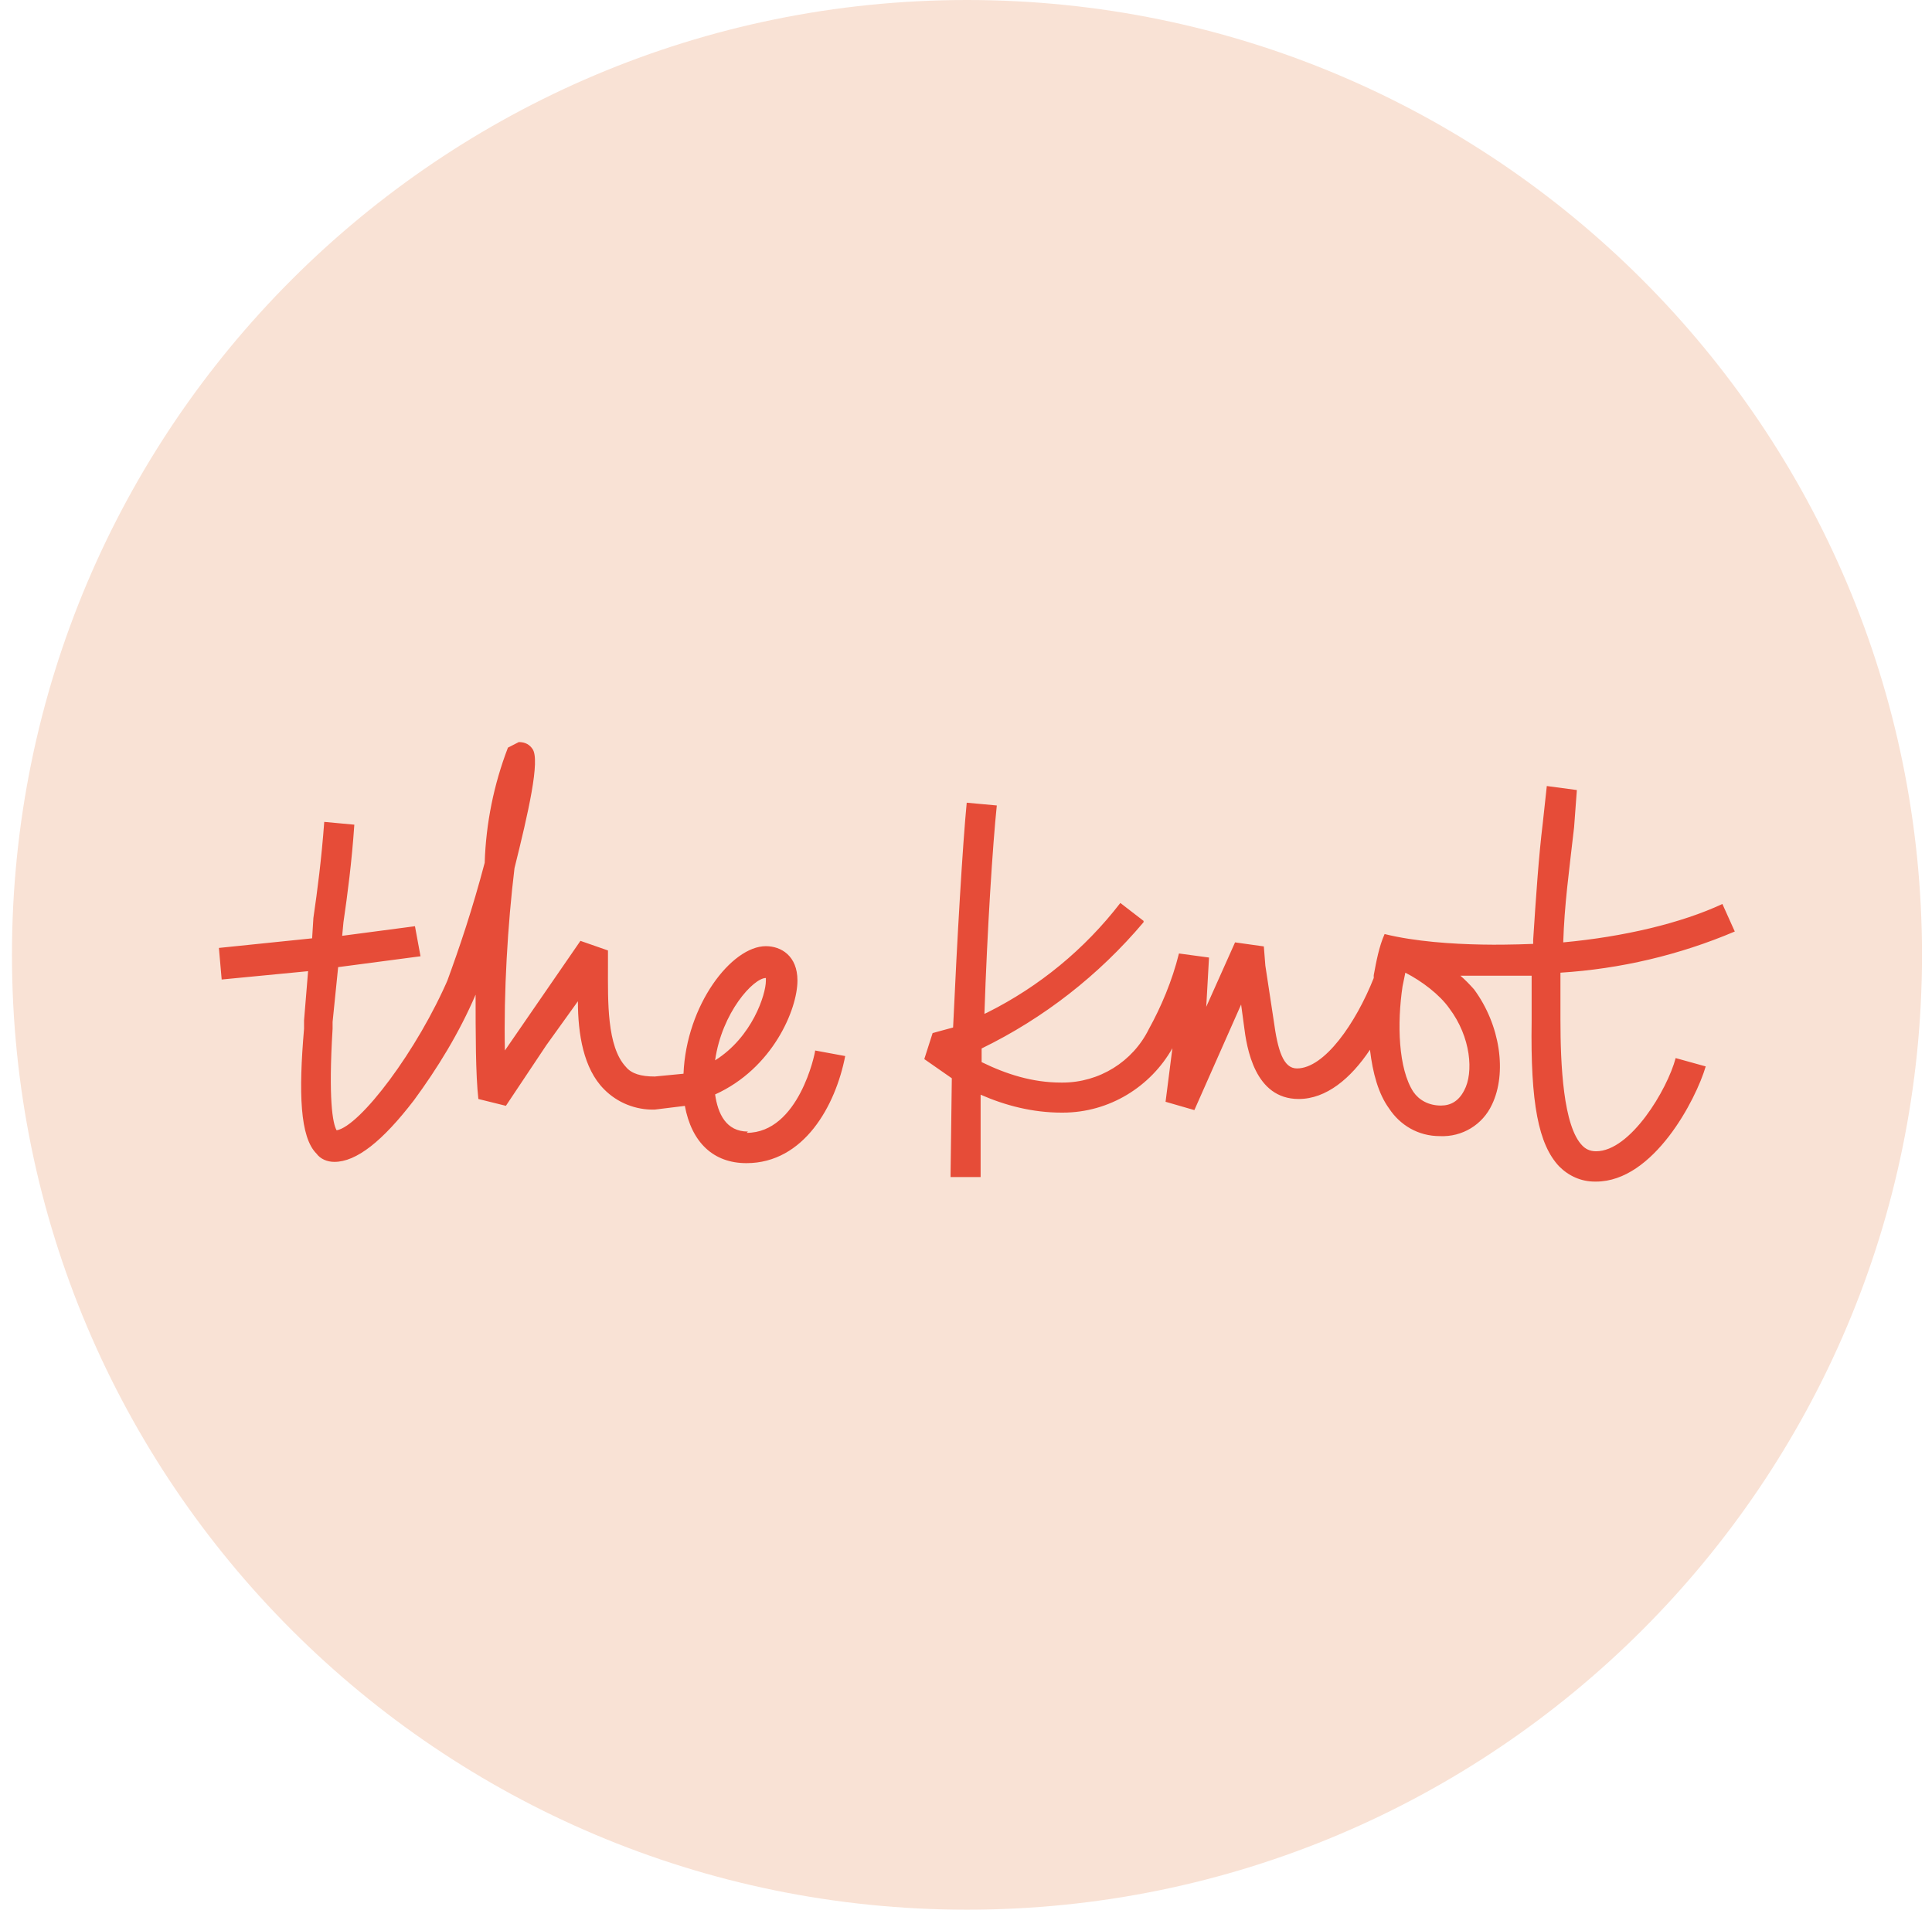
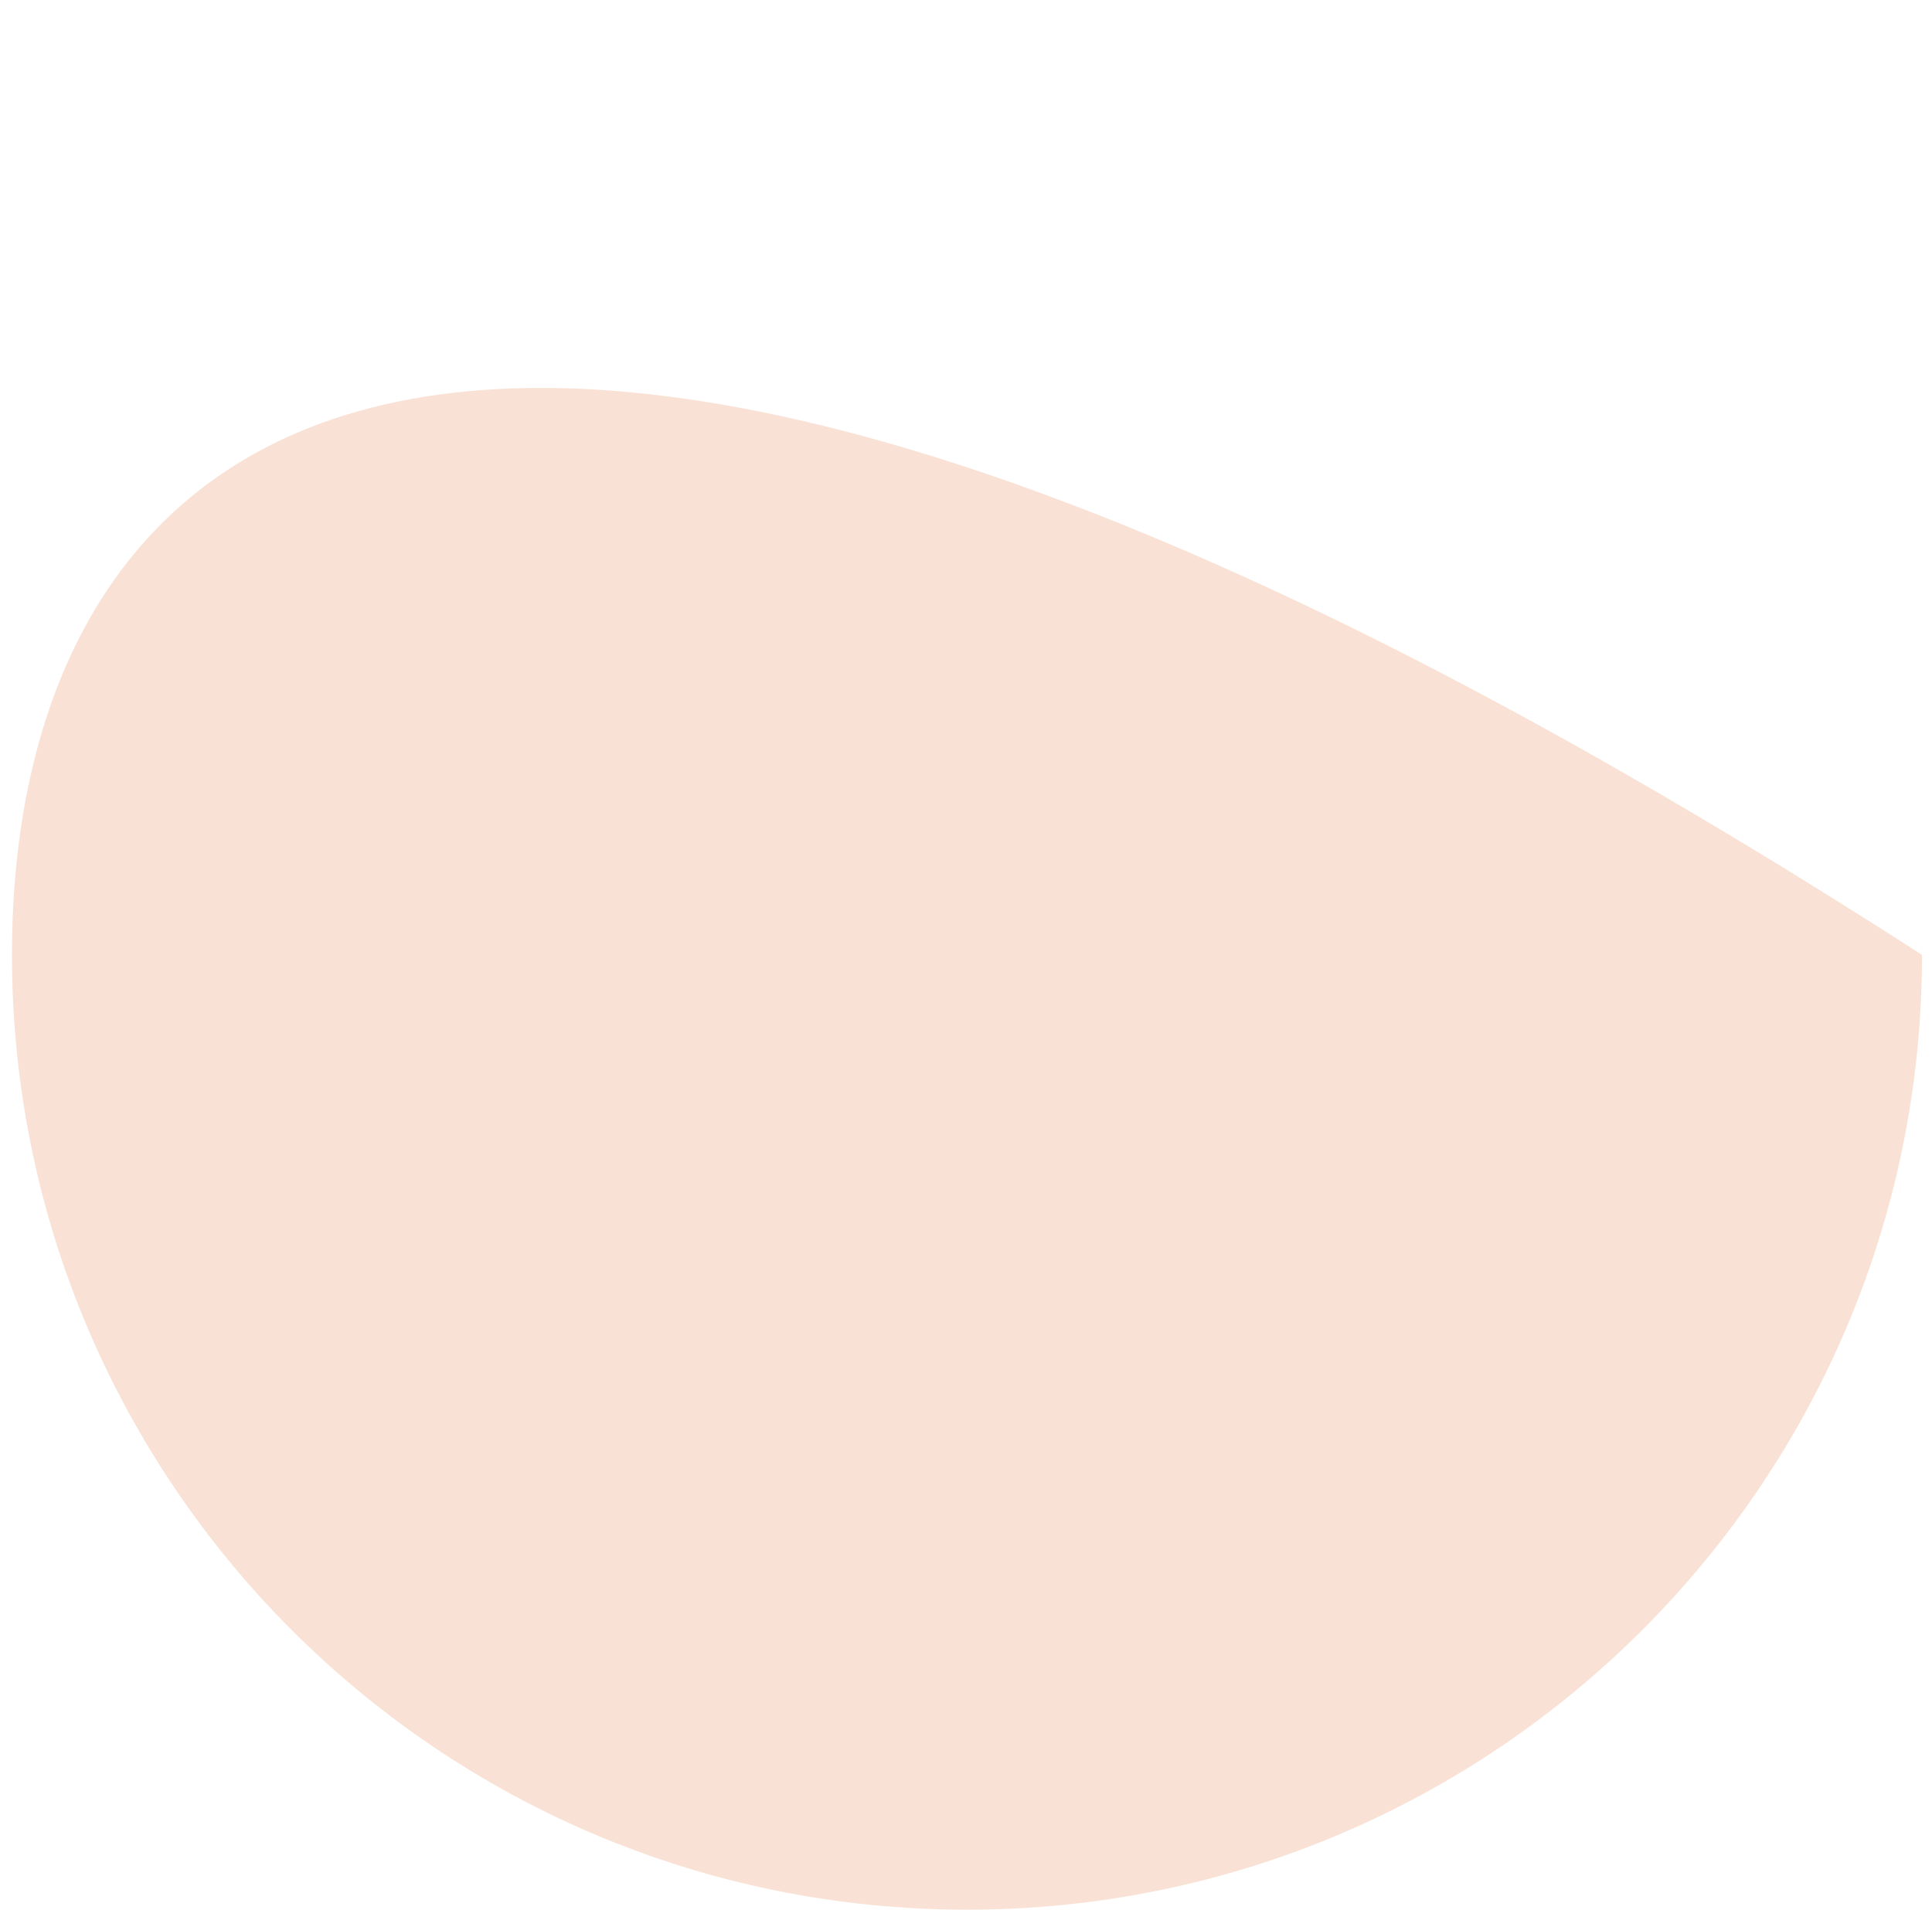
<svg xmlns="http://www.w3.org/2000/svg" width="88" height="87" viewBox="0 0 88 87" fill="none">
-   <path fill-rule="evenodd" clip-rule="evenodd" d="M44.045 87C68.069 87 87.545 67.524 87.545 43.5C87.545 19.476 68.069 0 44.045 0C20.02 0 0.545 19.476 0.545 43.5C0.545 67.524 20.02 87 44.045 87Z" fill="#F9E2D5" />
-   <path d="M63.067 42.553C62.814 43.116 62.687 43.807 62.572 44.428V44.555C61.755 46.615 60.328 48.675 59.074 48.675C58.452 48.675 58.199 47.858 58.015 46.488L57.635 43.991L57.566 43.116L56.255 42.932L54.943 45.867L55.069 43.623L53.7 43.438C53.389 44.693 52.883 45.878 52.33 46.879C51.594 48.375 50.063 49.319 48.395 49.319H48.337C47.025 49.319 45.84 48.939 44.712 48.387V47.765C47.543 46.385 50.052 44.428 52.089 42.012V41.954L51.03 41.137C49.407 43.243 47.336 44.946 44.965 46.131L44.839 46.189C44.965 42.38 45.219 38.444 45.403 36.695L44.033 36.569C43.849 38.444 43.596 42.76 43.412 46.81L42.48 47.063L42.1 48.249L43.354 49.123L43.297 53.496V53.623H44.666V49.871C45.794 50.366 47.037 50.688 48.349 50.688H48.406C50.535 50.688 52.411 49.503 53.401 47.754L53.09 50.194L54.402 50.573L56.531 45.763L56.657 46.695C56.784 47.754 57.152 50.067 59.154 50.067C60.409 50.067 61.525 49.135 62.4 47.823C62.526 48.882 62.779 49.825 63.274 50.504C63.769 51.252 64.586 51.759 65.587 51.759C66.6 51.805 67.532 51.241 67.958 50.32C68.648 48.882 68.338 46.695 67.141 45.073C66.945 44.854 66.738 44.635 66.519 44.451H69.764V46.511C69.707 50.263 70.075 52.138 71.019 53.139C71.456 53.577 72.02 53.83 72.641 53.83H72.699C75.323 53.83 77.256 50.078 77.693 48.583L76.324 48.203C75.944 49.641 74.264 52.449 72.699 52.449C72.388 52.449 72.204 52.322 72.078 52.196C71.203 51.321 71.076 48.513 71.076 46.442V44.313C73.804 44.141 76.496 43.508 79.017 42.437L78.453 41.183C76.577 42.058 73.953 42.679 71.203 42.932C71.26 41.183 71.456 39.814 71.698 37.685L71.824 35.993L70.455 35.809L70.271 37.501C70.087 38.997 69.96 40.872 69.834 42.817V43.001C69.811 42.99 65.875 43.243 63.067 42.553ZM66.692 49.676C66.439 50.17 66.07 50.366 65.633 50.366C65.069 50.366 64.632 50.113 64.379 49.745C63.688 48.686 63.631 46.626 63.884 44.934L64.011 44.313C64.759 44.693 65.576 45.314 66.013 45.936C67.003 47.248 67.129 48.87 66.692 49.676ZM34.068 51.551C33.067 51.551 32.698 50.734 32.572 49.86C35.196 48.675 36.323 45.982 36.323 44.67C36.323 43.542 35.575 43.105 34.885 43.105C33.32 43.105 31.26 45.786 31.133 48.916L29.821 49.043C29.2 49.043 28.763 48.916 28.509 48.605C27.635 47.673 27.692 45.602 27.692 44.048V43.3L26.438 42.863L22.997 47.858C22.94 45.234 23.124 42.104 23.435 39.549C24.056 37.052 24.62 34.612 24.252 34.117C24.125 33.933 23.941 33.807 23.63 33.807L23.136 34.06C22.491 35.74 22.134 37.512 22.077 39.307C21.513 41.436 20.949 43.116 20.328 44.808L20.454 44.497C19.016 47.869 16.392 51.31 15.333 51.494C15.149 51.183 14.954 50.055 15.149 46.868V46.557L15.402 44.06L19.154 43.565L18.901 42.196L15.586 42.633L15.644 42.012C15.828 40.757 16.024 39.261 16.139 37.57L14.769 37.443C14.643 39.135 14.459 40.562 14.275 41.816L14.217 42.748L9.971 43.185L10.097 44.624L14.033 44.244L13.849 46.488V46.868C13.596 49.802 13.665 51.805 14.413 52.553C14.597 52.806 14.908 52.932 15.23 52.932C16.231 52.932 17.416 52 18.855 50.124C19.913 48.686 20.915 47.063 21.663 45.314V45.188C21.663 47.121 21.663 48.939 21.789 50.067L23.043 50.378L24.885 47.616L26.323 45.614C26.323 47.109 26.576 48.675 27.508 49.618C28.118 50.24 28.958 50.573 29.821 50.55L31.317 50.366H31.191C31.502 52.058 32.503 52.99 33.999 52.99C36.622 52.99 38.061 50.366 38.498 48.111L37.129 47.858C37.129 47.984 36.381 51.609 34.01 51.609L34.068 51.551ZM34.885 44.555V44.681C34.885 45.303 34.263 47.248 32.572 48.306C32.882 46.12 34.321 44.555 34.885 44.555Z" fill="#E64C38" />
+   <path fill-rule="evenodd" clip-rule="evenodd" d="M44.045 87C68.069 87 87.545 67.524 87.545 43.5C20.02 0 0.545 19.476 0.545 43.5C0.545 67.524 20.02 87 44.045 87Z" fill="#F9E2D5" />
</svg>